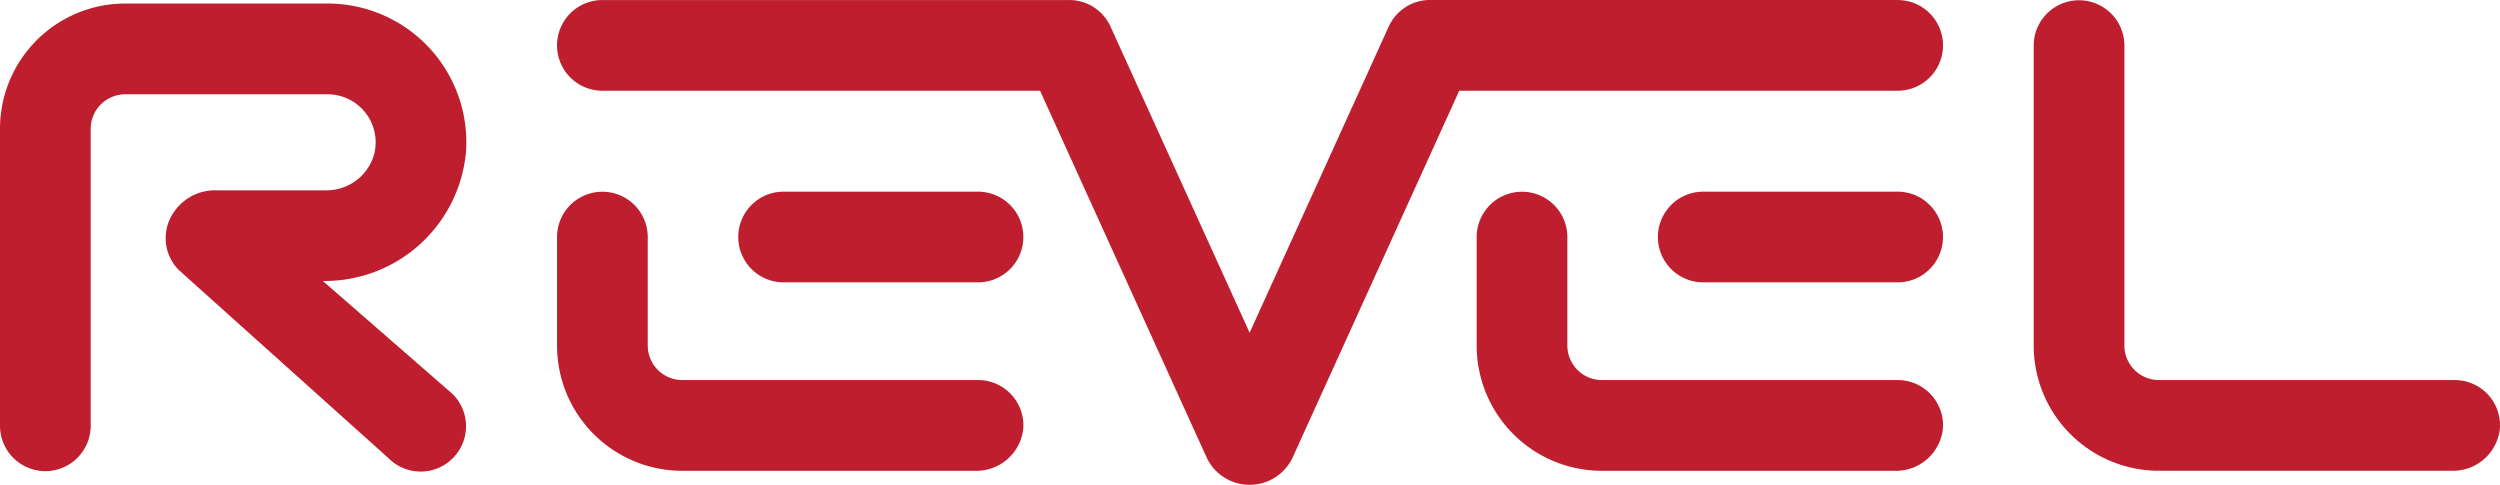
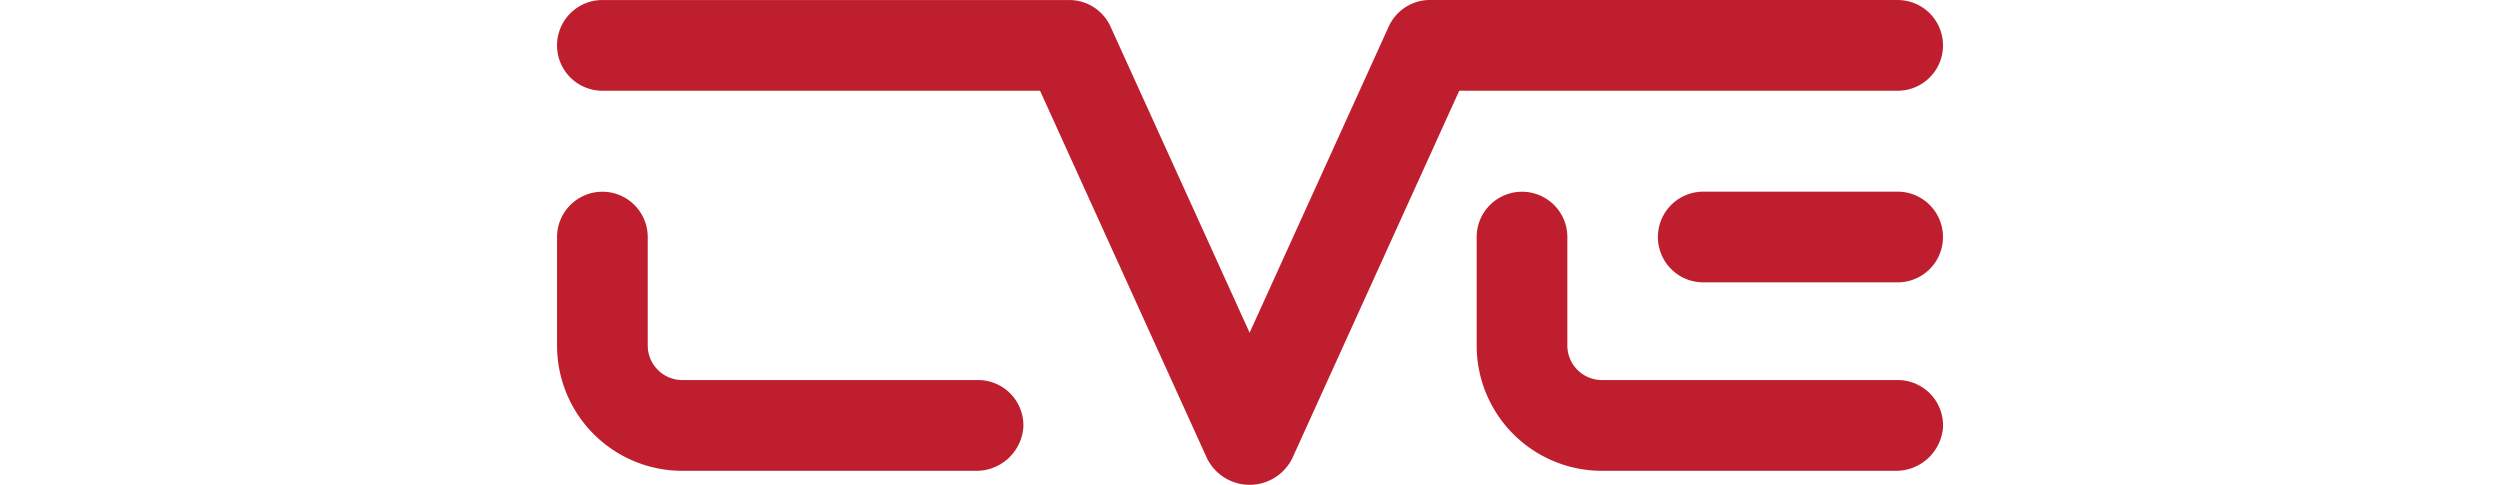
<svg xmlns="http://www.w3.org/2000/svg" width="138" height="26.761" viewBox="0 0 138 26.761">
  <defs>
    <style>.a{fill:#be1e2d;}</style>
  </defs>
  <g transform="translate(-216.299 -127.713)">
-     <path class="a" d="M366.656,148.694H350.333a1.907,1.907,0,0,1-1.907-1.907V130.233a2.5,2.5,0,0,0-5.007,0v16.554a6.914,6.914,0,0,0,6.915,6.914h16.182a2.6,2.6,0,0,0,2.641-2.368A2.5,2.5,0,0,0,366.656,148.694Z" transform="translate(-14.86 -0.002)" />
    <path class="a" d="M325.122,127.713h-25.71l-.026,0a2.5,2.5,0,0,0-2.359,1.466l-7.679,16.9-7.679-16.9a2.5,2.5,0,0,0-2.3-1.464c-.014,0-.027,0-.042,0H253.62a2.5,2.5,0,0,0,0,5.006h24.159l9.215,20.287a2.624,2.624,0,0,0,4.71,0l9.216-20.287h24.2a2.5,2.5,0,1,0,0-5.006Z" transform="translate(-4.07 0)" />
-     <path class="a" d="M275.679,139.693H264.949a2.5,2.5,0,0,0,0,5.006h10.731a2.5,2.5,0,1,0,0-5.006Z" transform="translate(-5.395 -1.4)" />
-     <path class="a" d="M242.024,136.1a7.657,7.657,0,0,0-7.64-8.166H223.213a6.914,6.914,0,0,0-6.914,6.914v16.394a2.5,2.5,0,1,0,5.006,0V134.852a1.909,1.909,0,0,1,1.908-1.908h11.17a2.654,2.654,0,0,1,2.6,3.179,2.722,2.722,0,0,1-2.7,2.121H228.15a2.727,2.727,0,0,0-1.972.855l-.008.006-.011.014a2.367,2.367,0,0,0-.211.259,2.5,2.5,0,0,0,.222,3.267l11.58,10.391a2.5,2.5,0,1,0,3.54-3.54l-7.169-6.247A7.831,7.831,0,0,0,242.024,136.1Z" transform="translate(0 -0.026)" />
    <path class="a" d="M274.355,150.092H258.032a1.908,1.908,0,0,1-1.908-1.908V142.2a2.5,2.5,0,1,0-5.006,0v5.988a6.914,6.914,0,0,0,6.915,6.914h16.182a2.6,2.6,0,0,0,2.641-2.368A2.5,2.5,0,0,0,274.355,150.092Z" transform="translate(-4.07 -1.4)" />
    <path class="a" d="M333.162,139.693H322.432a2.5,2.5,0,0,0,0,5.006h10.731a2.5,2.5,0,1,0,0-5.006Z" transform="translate(-12.114 -1.4)" />
    <path class="a" d="M331.838,150.092H315.515a1.908,1.908,0,0,1-1.908-1.908V142.2a2.5,2.5,0,1,0-5.006,0v5.988a6.914,6.914,0,0,0,6.914,6.914H331.7a2.6,2.6,0,0,0,2.641-2.368A2.5,2.5,0,0,0,331.838,150.092Z" transform="translate(-10.79 -1.4)" />
  </g>
</svg>